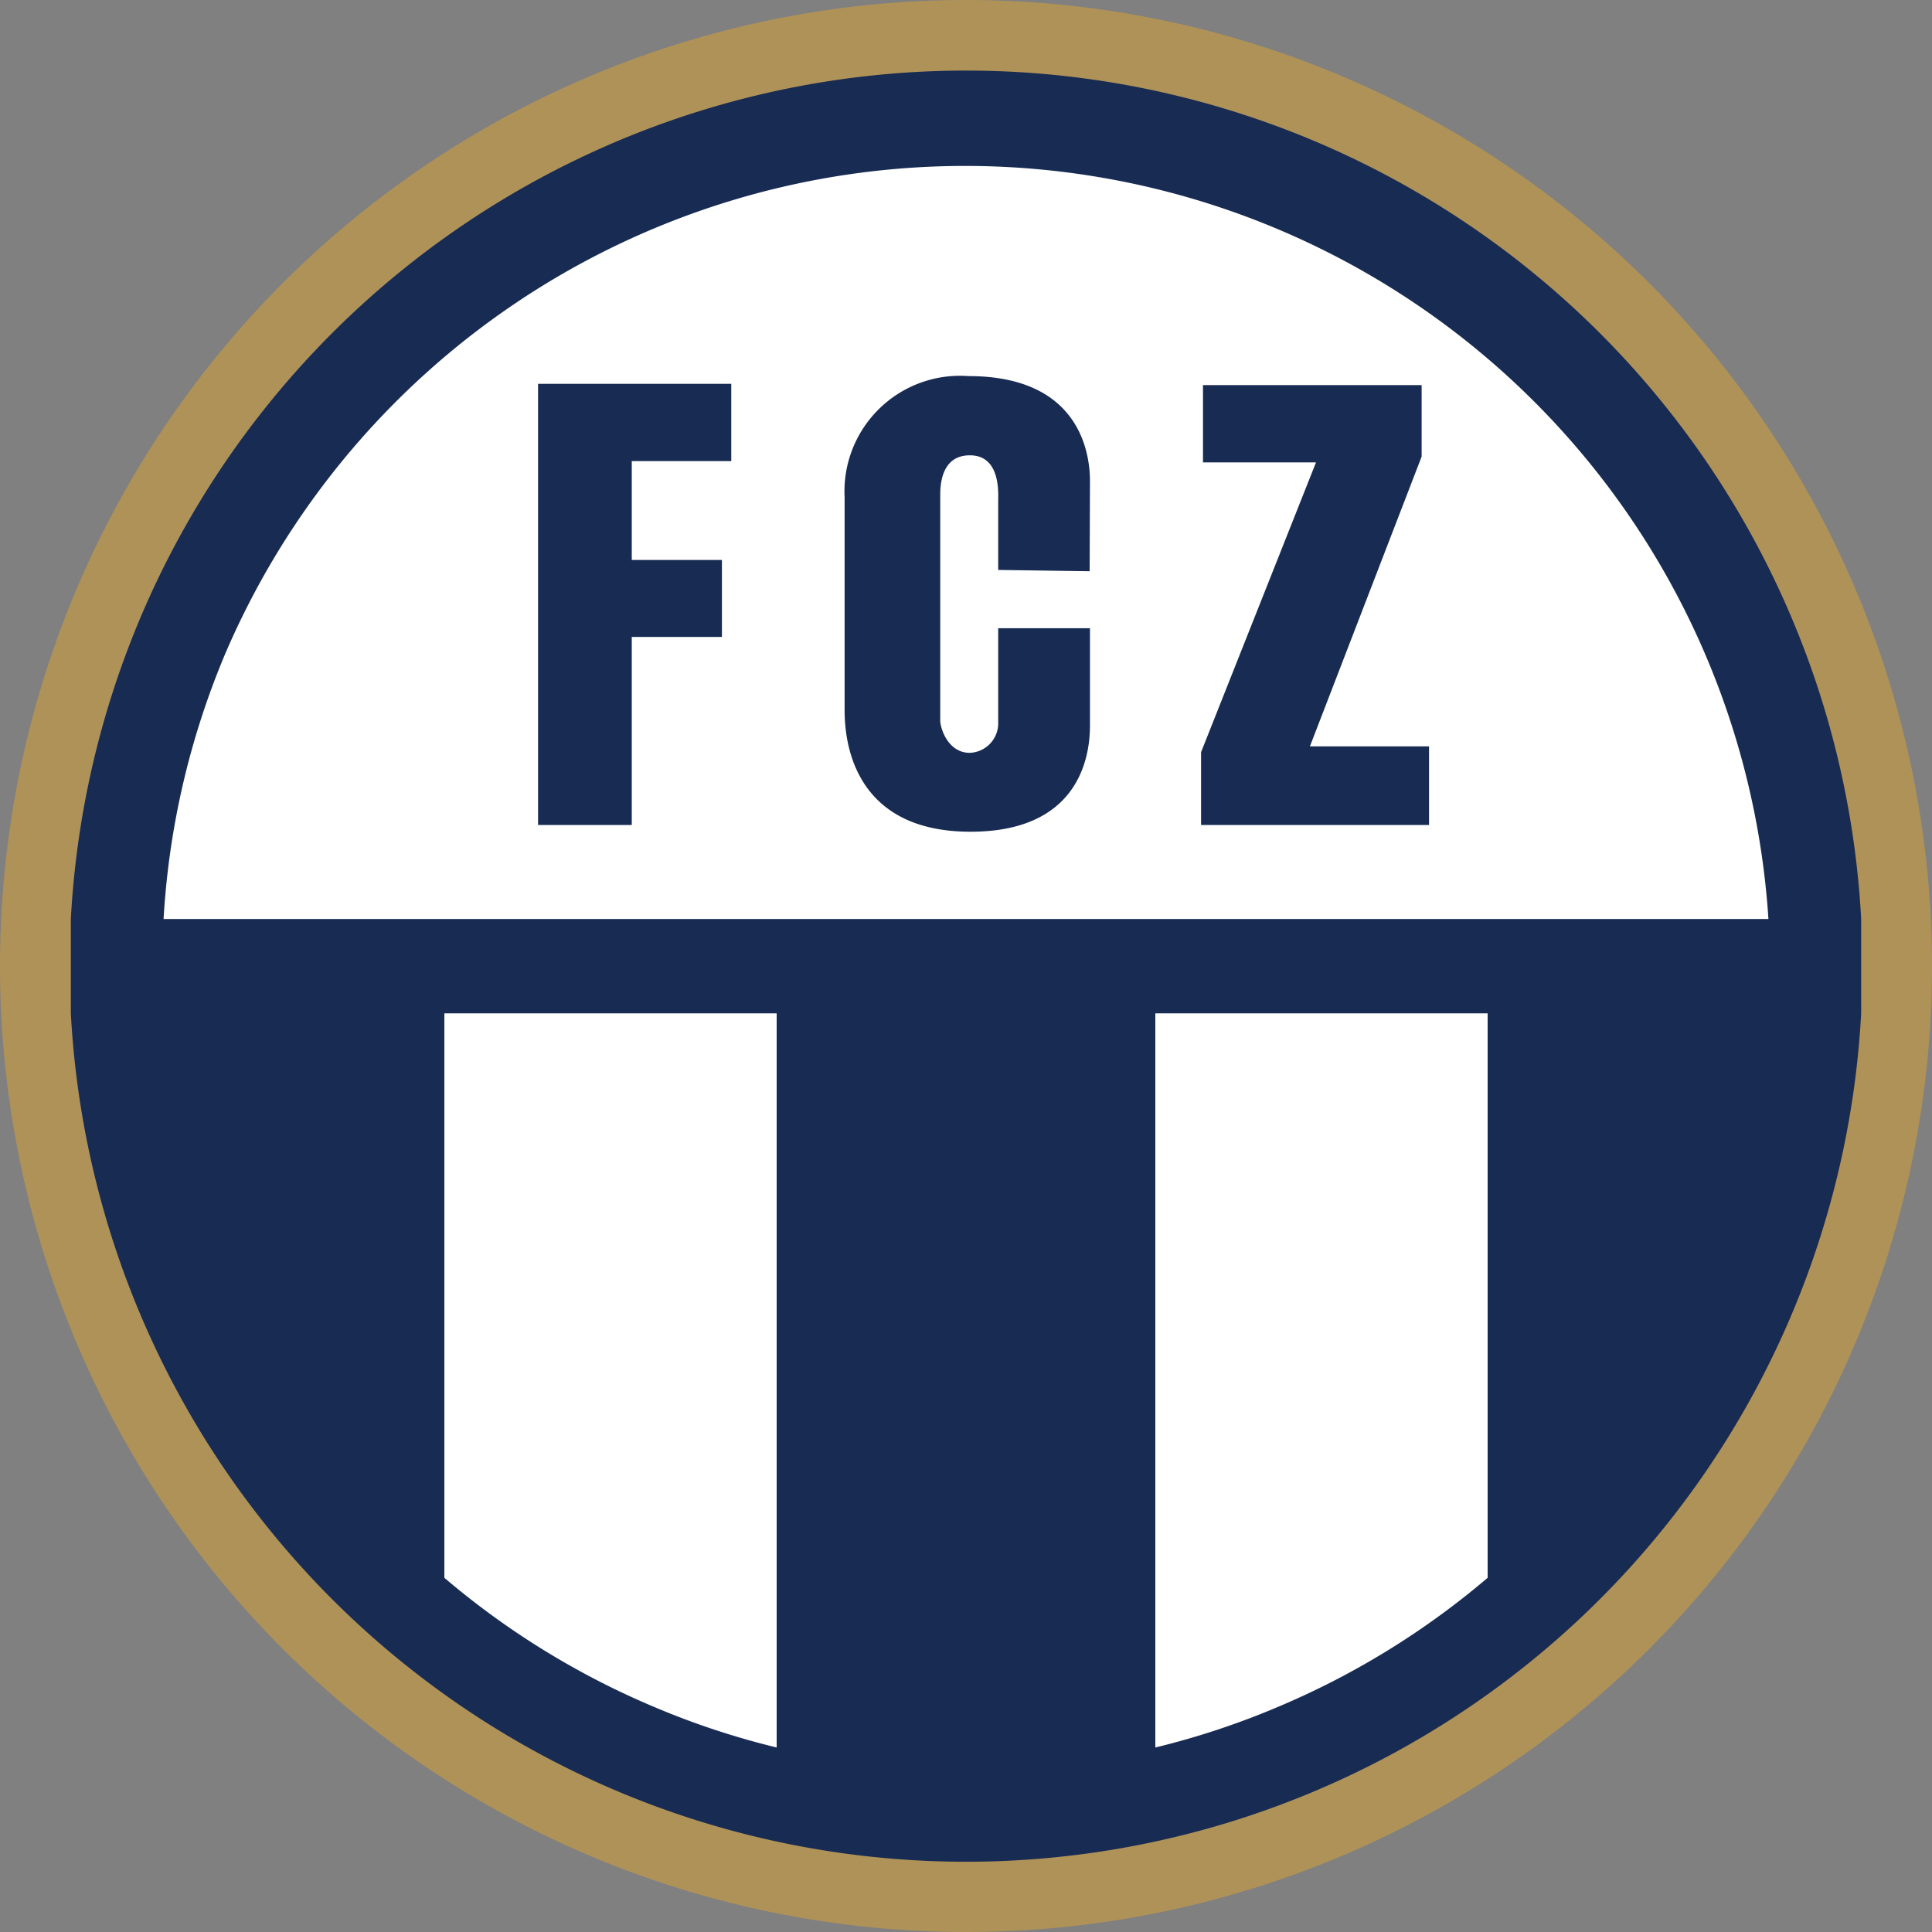
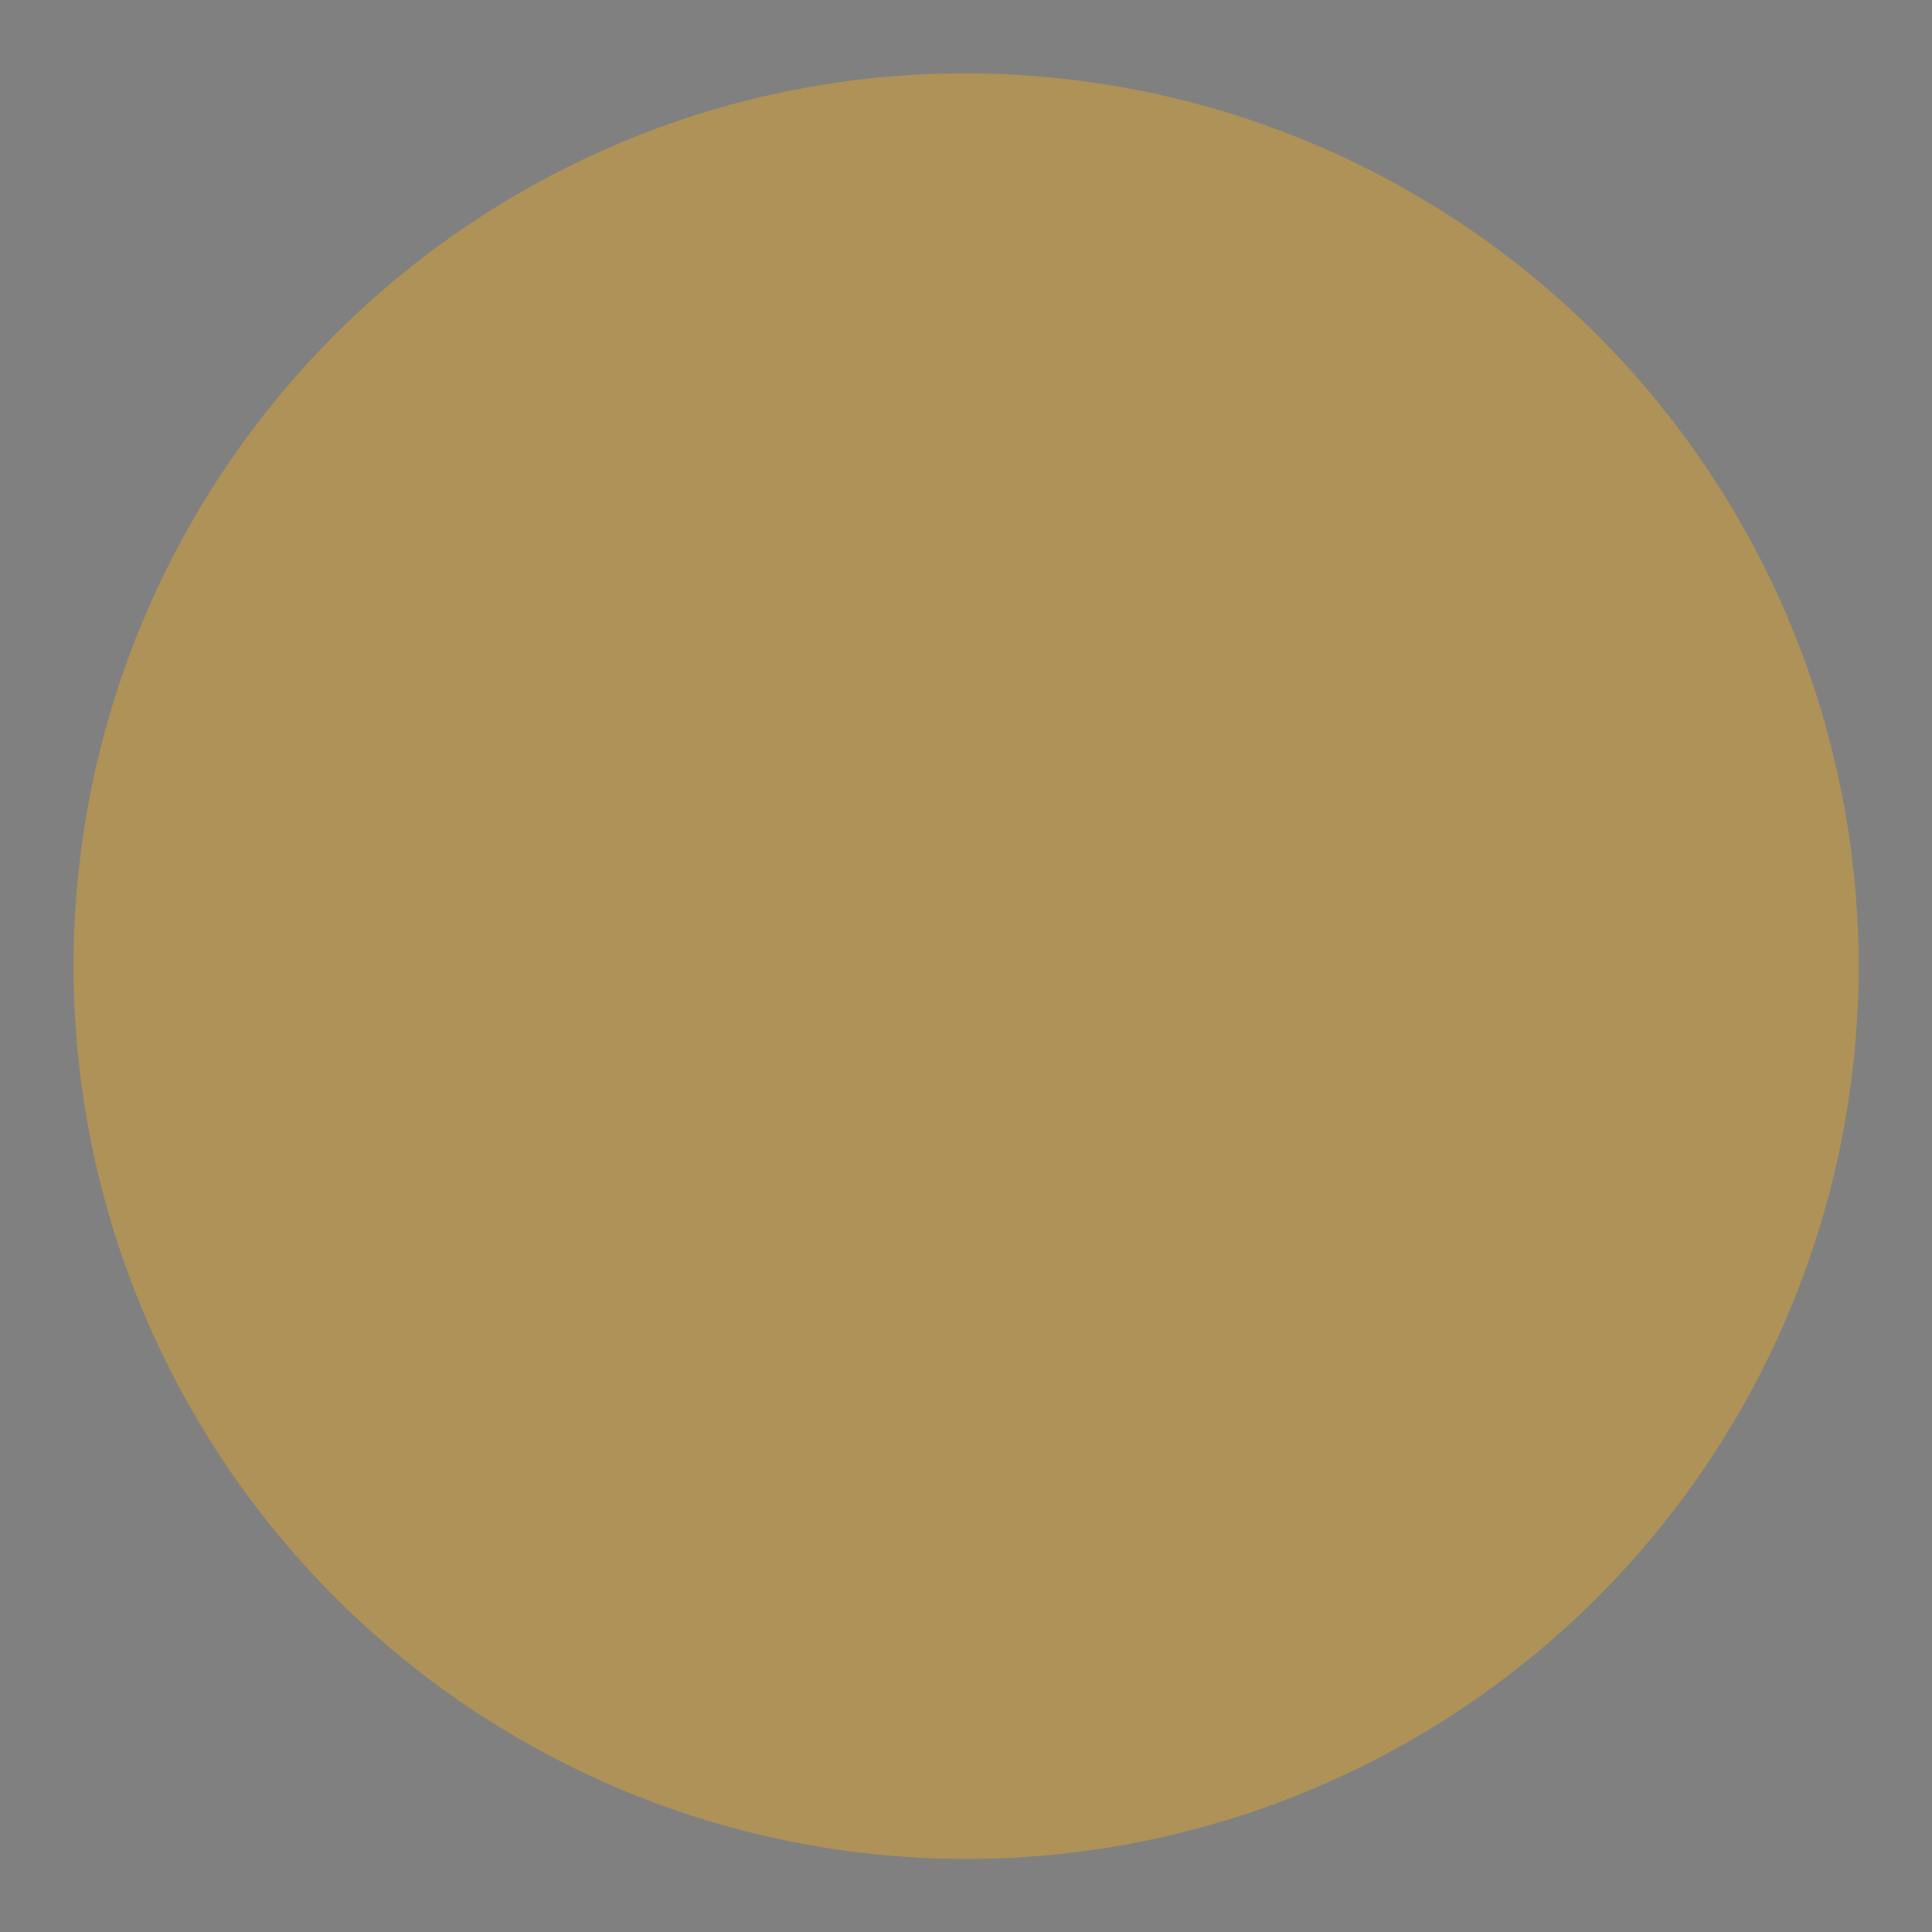
<svg xmlns="http://www.w3.org/2000/svg" width="60" height="60">
  <rect width="100%" height="100%" fill="#808080" stroke="none" />
-   <path d="M30,2.28A27.73,27.73,0,0,1,55.54,40.79,27.71,27.71,0,0,1,10.4,49.6,27.73,27.73,0,0,1,19.21,4.46,27.48,27.48,0,0,1,30,2.28M30,0A30,30,0,1,0,60,30,30,30,0,0,0,30,0Z" fill="#af9258" />
-   <circle cx="30" cy="30" r="27.78" fill="#fff" />
-   <path d="M57.8 28.54a27.84 27.84 0 0 0-55.6 0V30v1.47a27.84 27.84 0 0 0 55.6 0V30v-1.46zM7 20.29a25 25 0 0 1 47.92 8.25H5.08A24.9 24.9 0 0 1 7 20.29zM20.29 53a25 25 0 0 1-6.49-4V31.47h10.32v22.8A24.56 24.56 0 0 1 20.29 53zm19.42 0a24.56 24.56 0 0 1-3.83 1.27v-22.8H46.2V49a25 25 0 0 1-6.49 4zM22.7 14.32h-3.08v3.07h2.8v2.39h-2.8v5.84h-2.91v-13.7h6v2.4zm11.14 3.42L31 17.7v-2.16c0-.22.08-1.4-.88-1.4s-.92 1.08-.92 1.3v6.94c0 .22.23 1 .92 1a.92.92 0 0 0 .88-.87v-3h2.85v3c0 .65-.1 3.32-3.71 3.32-3.17 0-3.91-2.14-3.91-3.78v-6.61a3.59 3.59 0 0 1 3.85-3.76c3.53 0 3.77 2.5 3.77 3.26zm10.54 7.88H37.3v-2.26l3.57-9h-3.51v-2.4h6.79v2.22l-3.47 9h3.7v2.46z" fill="#182b53" />
+   <path d="M30,2.28A27.73,27.73,0,0,1,55.54,40.79,27.71,27.71,0,0,1,10.4,49.6,27.73,27.73,0,0,1,19.21,4.46,27.48,27.48,0,0,1,30,2.28M30,0Z" fill="#af9258" />
</svg>